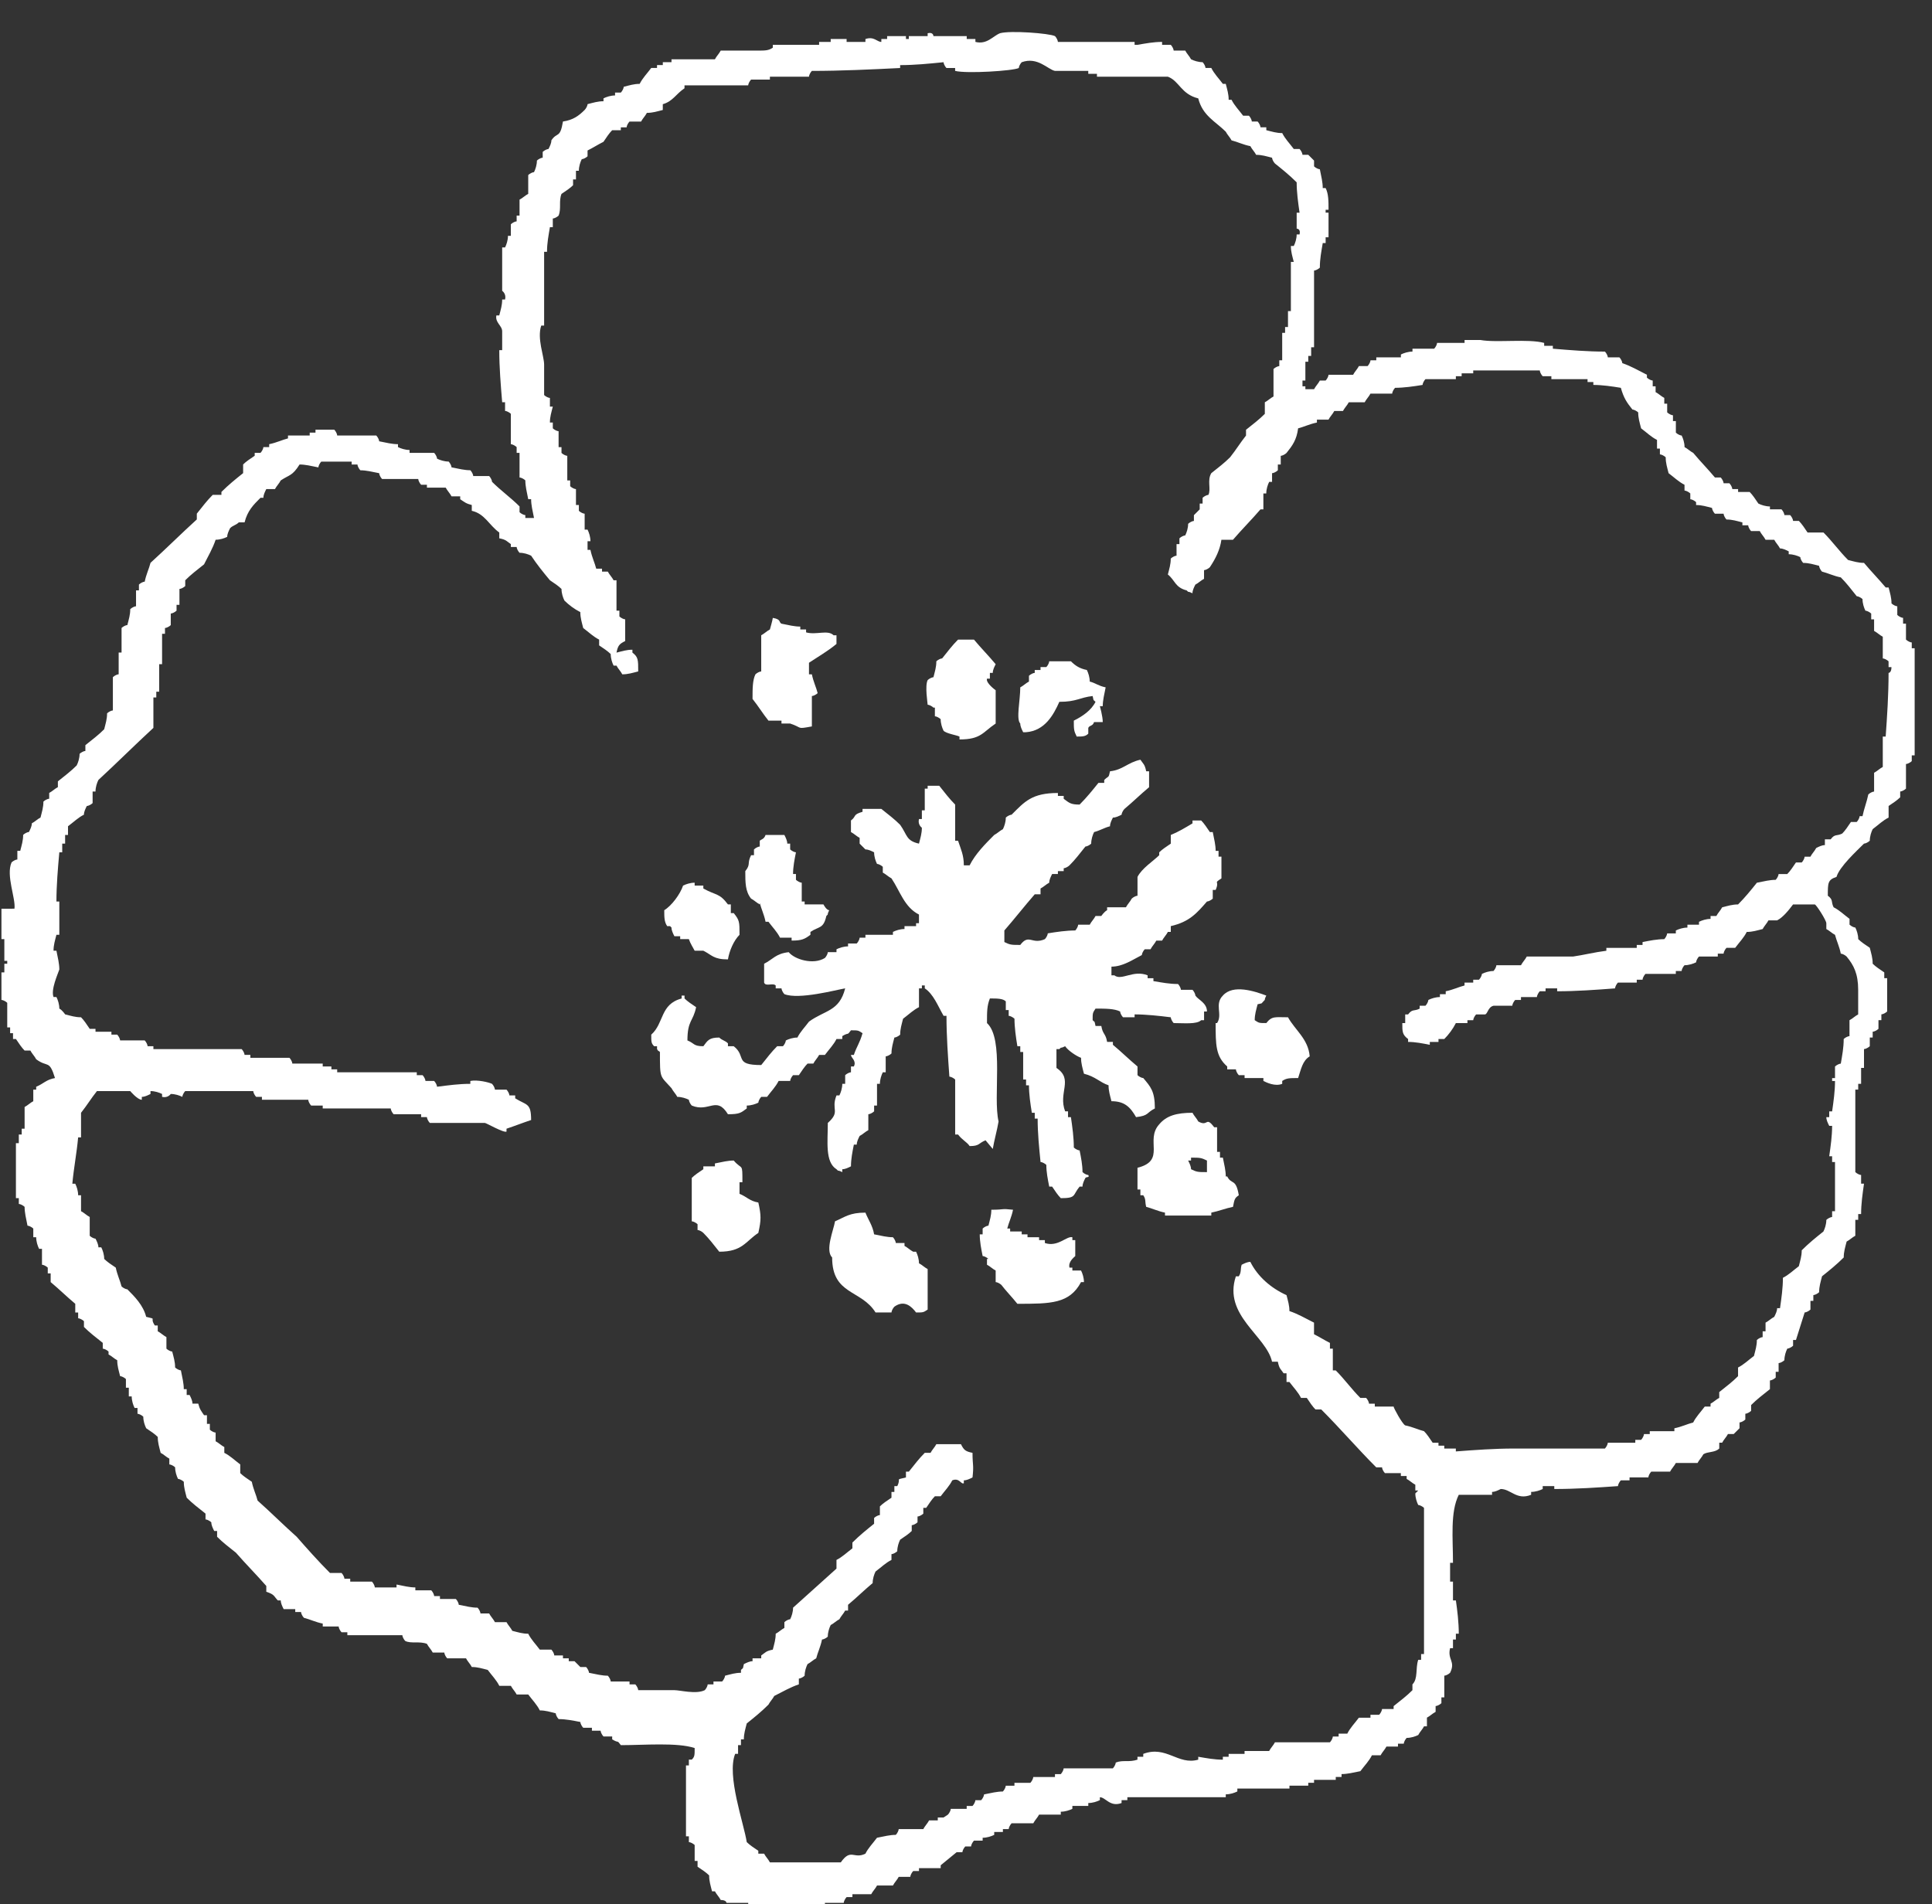
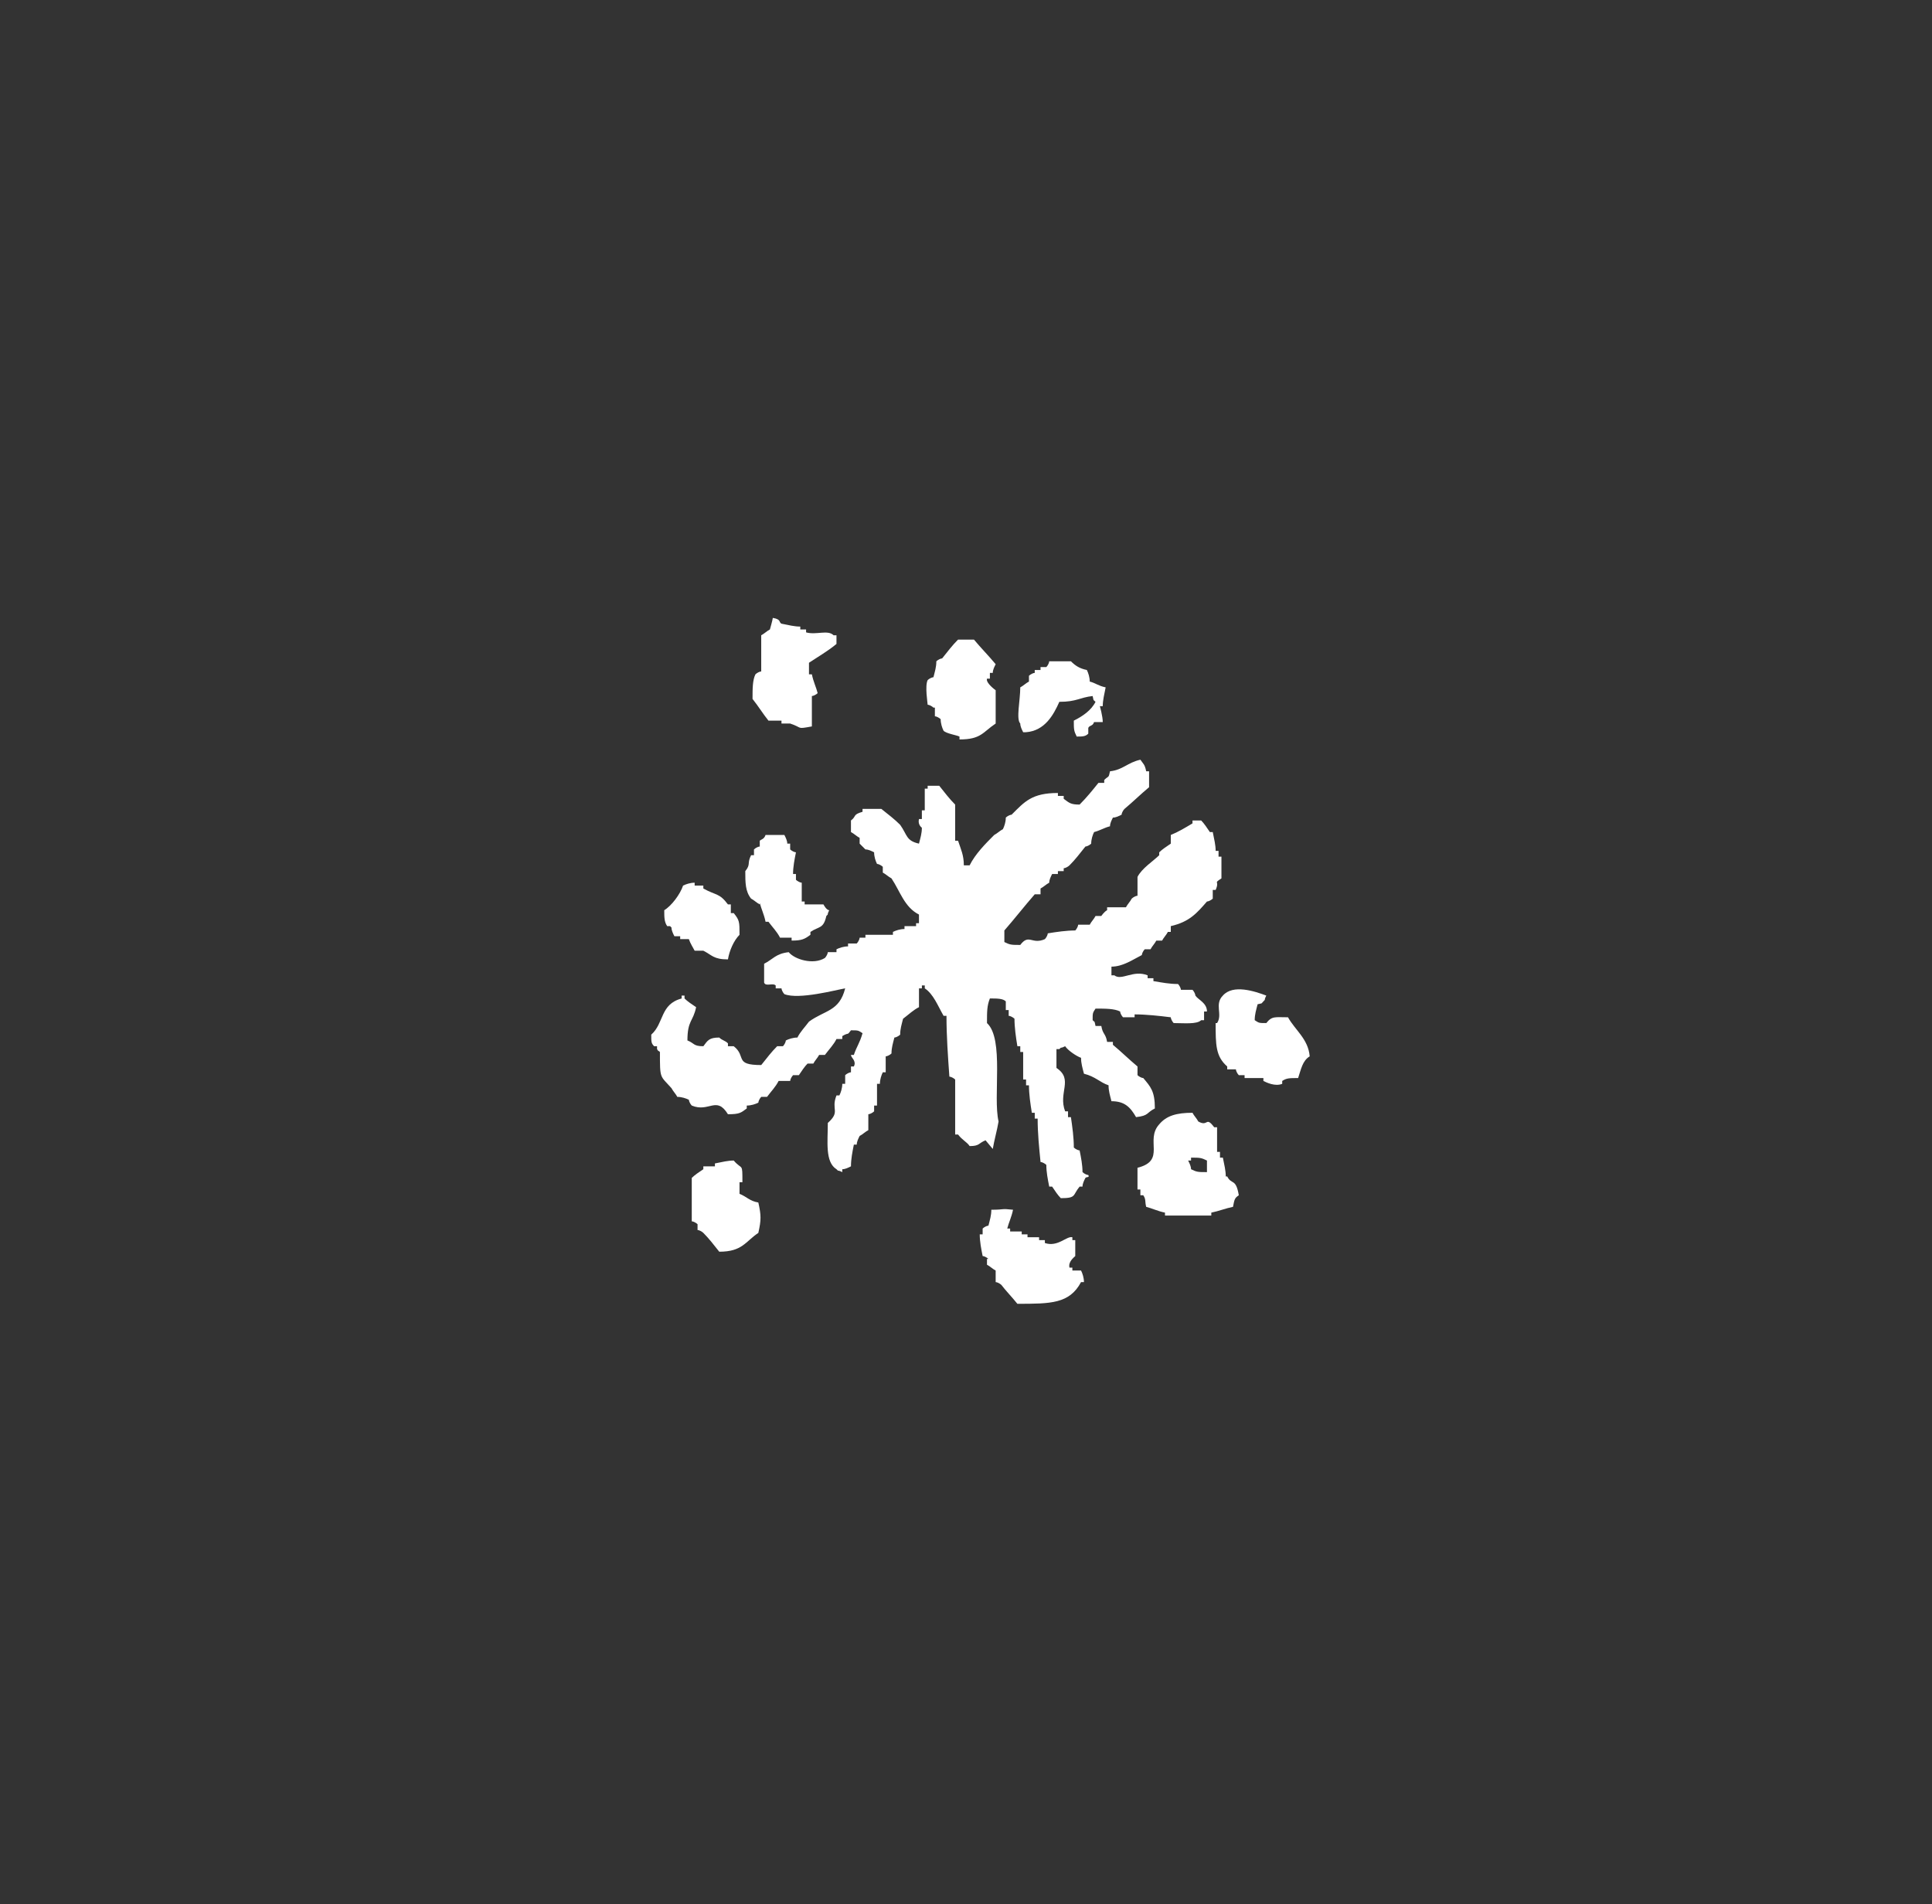
<svg xmlns="http://www.w3.org/2000/svg" version="1.1" viewBox="0 0 133.5 131.6">
  <rect x="0" y="0" width="133.5" height="131.6" fill="#333333" stroke="none" />
  <defs>
    <style>
      .cls-1 {
        fill: #fff;
        fill-rule: evenodd;
      }
    </style>
  </defs>
  <g>
    <g id="_レイヤー_1" data-name="レイヤー_1">
      <g>
-         <path class="cls-1" d="M66.1,128h.4c0-.1.1-.3.2-.4h.4c0-.1.1-.3.2-.4h.6v-.2c.3,0,.6-.1.8-.2v-.2h.6v-.2h.4c0-.1.1-.3.2-.4h1.5c.1-.2.3-.4.4-.6h1.5v-.2c.3,0,.6-.1.8-.2v-.2h1.1v-.2c.3,0,.6-.1.8-.2v-.2c.4,0,.7.7,1.5.4v-.2h.4v-.2h6.8v-.2c.3,0,.6-.1.8-.2v-.2h3.6v-.2h1.3v-.2h.4v-.2h1.5v-.2h.4v-.2c.4,0,.8-.1,1.3-.2.3-.4.6-.7.8-1.1h.6c.1-.2.3-.4.4-.6h.8v-.2h.4c0-.1.1-.3.2-.4.3,0,.6-.1.8-.2.1-.2.3-.4.4-.6h.2v-.6c.2-.1.4-.3.6-.4v-.4c.1,0,.3-.1.4-.2v-.4h.2v-1.5c.1,0,.3-.1.4-.2.4-.8-.2-.9,0-1.7h.2v-.6h.2v-.4h.2c0-.8-.1-1.6-.2-2.3h-.2v-1.3h-.2v-1.3h.2c0-1.7-.2-3.5.4-4.7h2.3v-.2c.2,0,.4-.1.6-.2.7,0,1.1.8,2.1.4v-.2c.3,0,.6-.1.8-.2v-.2h.8v.2c1.5,0,3-.1,4.4-.2,0-.1.1-.3.2-.4h.6v-.2h1.3c0-.1.1-.3.2-.4h1.3c.1-.2.3-.4.4-.6h1.5c.1-.2.3-.4.4-.6.3-.2.8-.1,1.1-.4v-.4h.2c.1-.2.3-.4.4-.6h.4l.4-.4v-.4c.1,0,.3-.1.4-.2v-.4c.1,0,.3-.1.4-.2v-.4c.4-.4.8-.7,1.3-1.1v-.6c.1,0,.3-.1.4-.2v-.4h.2v-.6c.1,0,.3-.1.4-.2,0-.3.1-.6.2-.8.1,0,.3-.1.4-.2v-.4h.2c.2-.6.4-1.3.6-1.9.1,0,.3-.1.4-.2v-.6h.2v-.4c.1,0,.3-.1.4-.2,0-.4.1-.7.2-1.1.5-.4,1-.8,1.5-1.3,0-.4.1-.7.2-1.1.2-.1.4-.3.6-.4v-1.1h.2v-.4h.2c0-.7.1-1.4.2-2.1h-.2v-.6c-.1,0-.3-.1-.4-.2v-5.7h.2v-.4h.2v-1.1h.2v-1.3c.1,0,.3-.1.4-.2v-.6h.2v-.4c.1,0,.3-.1.4-.2v-.6h.2v-.4c.1,0,.3-.1.4-.2v-2.3h-.2v-.4c-.3-.2-.6-.4-.8-.6,0-.4-.1-.7-.2-1.1-.3-.2-.6-.4-.8-.6,0-.3-.1-.6-.2-.8-.1,0-.3-.1-.4-.2v-.4c-.4-.3-.7-.6-1.1-.8-.2-.4,0-.5-.4-.8,0-.9,0-1.1.6-1.3.2-.7,1.4-1.8,1.9-2.3.1,0,.3-.1.4-.2,0-.3.1-.6.2-.8.4-.3.7-.6,1.1-.8v-.8c.3-.2.6-.4.8-.6v-.4c.1,0,.3-.1.4-.2v-1.7c.1,0,.3-.1.4-.2v-.4h.2v-7.4h-.2v-.4c-.1,0-.3-.1-.4-.2v-1.1h-.2v-.4c-.1,0-.3-.1-.4-.2v-.6c-.1,0-.3-.1-.4-.2,0-.4-.1-.7-.2-1.1h-.2c-.5-.6-1-1.1-1.5-1.7-.4,0-.7-.1-1.1-.2-.6-.6-1.1-1.3-1.7-1.9h-1.1c-.2-.3-.4-.6-.6-.8h-.4c0-.1-.1-.3-.2-.4h-.4c0-.1-.1-.3-.2-.4h-.8v-.2c-.3,0-.6-.1-.8-.2-.2-.3-.4-.6-.6-.8h-.8v-.2h-.4c0-.1-.1-.3-.2-.4h-.4c0-.1-.1-.3-.2-.4h-.4c-.5-.6-1-1.1-1.5-1.7-.2-.1-.4-.3-.6-.4,0-.3-.1-.6-.2-.8-.1,0-.3-.1-.4-.2v-.8h-.2v-.4c-.1,0-.3-.1-.4-.2v-.6h-.2v-.4c-.2-.1-.4-.3-.6-.4v-.4h-.2v-.4c-.1,0-.3-.1-.4-.2v-.2c-.6-.3-1.1-.6-1.7-.8,0-.1-.1-.3-.2-.4h-.8c0-.1-.1-.3-.2-.4-1.2,0-2.4-.1-3.6-.2v-.2h-.6v-.2c-1.1-.3-3.3,0-4.4-.2h-1.1v.2h-1.9c0,.1-.1.3-.2.4h-1.5v.2c-.3,0-.6.1-.8.2v.2h-1.7v.2h-.4c0,.1-.1.3-.2.4h-.6c-.1.2-.3.4-.4.6h-1.7c0,.1-.1.3-.2.4h-.4c-.1.2-.3.4-.4.6h-.6v-.2h-.2v-.4h.2v-1.3h.2v-.4h.2v-.6h.2v-5.3c.1,0,.3-.1.4-.2,0-.6.1-1.1.2-1.7h.2v-.4h.2v-1.7h-.2v-.2h.2c0-.6,0-1.1-.2-1.5h-.2c0-.4-.1-.8-.2-1.3-.1,0-.3-.1-.4-.2v-.4l-.4-.4h-.4c0-.1-.1-.3-.2-.4h-.4c-.3-.4-.6-.7-.8-1.1-.4,0-.7-.1-1.1-.2v-.2h-.4c0-.1-.1-.3-.2-.4h-.4c0-.1-.1-.3-.2-.4h-.4c-.3-.4-.6-.7-.8-1.1h-.2c0-.4-.1-.7-.2-1.1h-.2c-.3-.4-.6-.7-.8-1.1h-.4c0-.1-.1-.3-.2-.4-.3,0-.6-.1-.8-.2-.1-.2-.3-.4-.4-.6h-.8c0-.1-.1-.3-.2-.4h-.6v-.2c-.6,0-1.1.1-1.7.2h-.2v-.2h-5.3c0-.1-.1-.3-.2-.4-.4-.2-3.1-.4-3.8-.2-.5.2-.9.8-1.7.6v-.2h-.6v-.2h-2.3c0,0,0-.3-.4-.2v.2h-1.3v.2h-.2v-.2h-1.3v.2h-.4v.2c-.3,0-.5-.4-1.1-.2v.2h-1.3v-.2h-1.1v.2h-.8v.2h-3.2v.2c-.3.2-.5.2-1.1.2h-2.5c-.1.2-.3.4-.4.6h-3v.2h-.6v.2h-.4v.2h-.4c-.3.4-.6.7-.8,1.1-.4,0-.7.1-1.1.2,0,.1-.1.3-.2.4h-.4v.2c-.3,0-.6.1-.8.2v.2c-.4,0-.7.1-1.1.2,0,.1-.1.3-.2.4-.4.4-.8.7-1.5.8-.2,1.2-.4.7-.8,1.3,0,.2-.1.4-.2.6-.1,0-.3.1-.4.2v.4c-.1,0-.3.1-.4.2,0,.3-.1.6-.2.8-.1,0-.3.1-.4.2v1.3c-.2.1-.4.3-.6.4v1.1h-.2v.4c-.1,0-.3.1-.4.2v.8h-.2c0,.3-.1.6-.2.8h-.2v3s.3.2.2.6h-.2c0,.4-.1.7-.2,1.1h-.2c-.1.5.4.7.4,1.1v1.3h-.2c0,1.2.1,2.4.2,3.6h.2v.6c.1,0,.3.1.4.2v2.1c.1,0,.3.1.4.2v.4h.2v1.7c.1,0,.3.1.4.2,0,.4.1.8.2,1.3h.2c0,.4.1.8.2,1.3h-.6v-.2c-.1,0-.3-.1-.4-.2v-.4c-.6-.6-1.3-1.1-1.9-1.7,0-.1-.1-.3-.2-.4h-1.1c0-.1-.1-.3-.2-.4-.4,0-.8-.1-1.3-.2,0-.1-.1-.3-.2-.4-.3,0-.6-.1-.8-.2,0-.1-.1-.3-.2-.4h-1.7v-.2c-.3,0-.6-.1-.8-.2v-.2c-.4,0-.8-.1-1.3-.2,0-.1-.1-.3-.2-.4h-2.7c0-.1-.1-.3-.2-.4h-1.3v.2h-.4v.2h-1.5v.2c-.4.1-.8.3-1.3.4v.2h-.4c0,.1-.1.3-.2.4h-.4v.2c-.3.2-.6.4-.8.6v.6c-.5.4-1,.8-1.5,1.3v.2h-.6c-.4.4-.7.8-1.1,1.3v.4c-1.1,1-2.1,2-3.2,3-.1.4-.3.8-.4,1.3-.1,0-.3.1-.4.2v.4h-.2v1.1c-.1,0-.3.1-.4.2,0,.4-.1.7-.2,1.1-.1,0-.3.1-.4.2v1.7h-.2v1.5c-.1,0-.3.1-.4.2v2.3c-.1,0-.3.1-.4.2,0,.4-.1.7-.2,1.1-.4.4-.8.7-1.3,1.1v.4c-.1,0-.3.1-.4.2,0,.3-.1.6-.2.8-.4.4-.8.7-1.3,1.1v.4c-.2.1-.4.3-.6.4v.4c-.1,0-.3.1-.4.2,0,.4-.1.7-.2,1.1-.2.1-.4.3-.6.4,0,.2-.1.4-.2.6-.1,0-.3.1-.4.2,0,.4-.1.7-.2,1.1h-.2v.6c-.1,0-.3.1-.4.2-.4.9.3,2.5.2,3.2H.1v2.1h.2v1.5h.2v.2h-.2v.6H.1v1.9c.1,0,.3.1.4.2v1.7h.2v.4h.2v.4h.2c.2.3.4.6.6.8h.4c.1.2.3.4.4.6.8.6.9,0,1.3,1.3-.6.1-.8.4-1.3.6v.2h-.2v.8c-.2.1-.4.3-.6.4v1.5h-.2v.4h-.2v.6h-.2v3.8h.2v.4c.1,0,.3.1.4.2,0,.4.1.8.2,1.3.1,0,.3.1.4.2v.6h.2c0,.3.1.6.2.8h.2v1.1c.1,0,.3.1.4.2v.4h.2v.6c.6.5,1.1,1,1.7,1.5v.6h.2v.4c.1,0,.3.1.4.2v.4c.4.4.8.7,1.3,1.1v.4c.1,0,.3.1.4.2v.2c.2.1.4.3.6.4,0,.4.1.7.2,1.1.1,0,.3.1.4.2v.6h.2v.6h.2c0,.3.1.6.2.8h.2v.4c.1,0,.3.1.4.2,0,.3.1.6.2.8.3.2.6.4.8.6,0,.4.1.7.2,1.1.2.1.4.3.6.4v.4c.1,0,.3.1.4.2,0,.3.1.6.2.8.1,0,.3.1.4.2,0,.4.1.7.2,1.1.4.4.8.7,1.3,1.1v.4c.1,0,.3.1.4.2,0,.2.1.4.2.6h.2v.4c.4.4.8.7,1.3,1.1.7.8,1.4,1.5,2.1,2.3v.4c.6.2.5.3.8.6h.2c0,.2.1.4.2.6h.8v.2h.4c0,.1.1.3.2.4.4.1.8.3,1.3.4v.2h1.1c0,.1.1.3.2.4h.4v.2h3.8c0,.1.1.3.2.4.4.2,1,0,1.5.2.1.2.3.4.4.6h.8c0,.1.1.3.2.4h1.3c.1.2.3.4.4.6.4,0,.7.1,1.1.2.3.4.6.7.8,1.1h.8c.1.2.3.4.4.6h.8c.3.4.6.7.8,1.1.4,0,.7.1,1.1.2,0,.1.1.3.2.4.5,0,1,.1,1.5.2,0,.1.1.3.2.4h.6v.2h.6c0,.1.1.3.2.4h.6v.2c.5.3.3,0,.6.4,1.6,0,3.9-.2,5.1.2,0,.5,0,.6-.2.8h-.2v.4h-.2v4.9h.2v.4c.1,0,.3.1.4.2v1.1h.2v.4c.3.2.6.4.8.6,0,.4.1.7.2,1.1h.2c.1.2.3.4.4.6.4,0,.4.2.4.2h1.5v.2h.4v.2h1.1c.5.1,1.2.7,2.1.4v-.2c.4,0,.8-.1,1.3-.2v-.2h.4v-.2h1.3c0-.1.1-.3.2-.4h.4v-.2h1.3c.1-.2.3-.4.4-.6h1.1c.1-.2.3-.4.4-.6h.8c0-.1.1-.3.2-.4h.4v-.2h1.5v-.2ZM65.2,125.6h-.4v.2h-.6c-.1.2-.3.4-.4.6h-1.7c0,.1-.1.3-.2.4-.4,0-.8.1-1.3.2-.3.4-.6.7-.8,1.1-.8.4-1-.4-1.7.6h-4.9c-.1-.2-.3-.4-.4-.6h-.4v-.2c-.3-.2-.6-.4-.8-.6-.2-1.3-1.4-4.6-.8-6.1h.2v-.6h.2v-.4h.2c0-.4.1-.7.2-1.1.5-.4,1-.8,1.5-1.3.1-.2.3-.4.4-.6.6-.3,1.1-.6,1.7-.8v-.4c.1,0,.3-.1.4-.2,0-.3.1-.6.2-.8.2-.1.4-.3.6-.4.1-.4.3-.8.4-1.3.1,0,.3-.1.4-.2,0-.3.1-.6.2-.8.2-.1.4-.3.6-.4.1-.2.3-.4.4-.6h.2v-.4c.6-.5,1.1-1,1.7-1.5,0-.3.1-.6.2-.8.4-.3.7-.6,1.1-.8v-.4c.1,0,.3-.1.4-.2,0-.3.1-.6.2-.8.3-.2.6-.4.8-.6v-.4c.1,0,.3-.1.4-.2v-.4c.1,0,.3-.1.4-.2v-.4h.2c.2-.3.4-.6.6-.8h.4c.3-.4.6-.7.8-1.1.5-.2.6.3.8.2v-.2c.2,0,.4-.1.6-.2.1-.9,0-.8,0-1.7-.5-.1-.6-.2-.8-.6h-1.7c-.1.2-.3.4-.4.6h-.4c-.4.4-.7.8-1.1,1.3h-.2v.4c-.8.2-.3,0-.6.6h-.2v.4h-.2v.4c-.3.2-.6.4-.8.6v.6c-.1,0-.3.1-.4.2v.4c-.5.4-1,.8-1.5,1.3v.4c-.4.3-.7.6-1.1.8v.6c-1,.9-2,1.8-3,2.7,0,.3-.1.6-.2.8-.1,0-.3.1-.4.2v.4c-.2.1-.4.3-.6.4,0,.4-.1.7-.2,1.1-.5.1-.5.2-.8.4v.2h-.6v.2c-.2,0-.4.1-.6.2-.1.4,0,.2-.2.4v.2c-.4,0-.7.1-1.1.2,0,.1-.1.3-.2.4h-.6v.2h-.4c0,.1-.1.3-.2.4-.6.3-1.7,0-2.1,0h-2.5c0-.1-.1-.3-.2-.4h-.4v-.2h-1.3c0-.1-.1-.3-.2-.4-.4,0-.8-.1-1.3-.2,0-.1-.1-.3-.2-.4h-.4l-.4-.4h-.4v-.2h-.4v-.2h-.6c0-.1-.1-.3-.2-.4h-.8c-.3-.4-.6-.7-.8-1.1-.4,0-.7-.1-1.1-.2-.1-.2-.3-.4-.4-.6h-.8c-.1-.2-.3-.4-.4-.6h-.6c0-.1-.1-.3-.2-.4-.4,0-.8-.1-1.3-.2,0-.1-.1-.3-.2-.4h-1.1v-.2h-.4c0-.1-.1-.3-.2-.4h-1.1v-.2c-.4,0-.8-.1-1.3-.2v.2h-1.5c0-.1-.1-.3-.2-.4h-1.5v-.2h-.4c0-.1-.1-.3-.2-.4h-.8c-.8-.8-1.6-1.7-2.3-2.5-.9-.8-1.8-1.7-2.7-2.5-.1-.4-.3-.8-.4-1.3-.3-.2-.6-.4-.8-.6v-.6c-.4-.3-.7-.6-1.1-.8v-.4c-.2-.1-.4-.3-.6-.4v-.6c-.1,0-.3-.1-.4-.2v-.4h-.2v-.6h-.2c-.2-.3-.3-.4-.4-.8h-.4c0-.2-.1-.4-.2-.6h-.2v-.4h-.2c0-.4-.1-.8-.2-1.3-.1,0-.3-.1-.4-.2,0-.4-.1-.7-.2-1.1-.1,0-.3-.1-.4-.2v-.8c-.2-.1-.4-.3-.6-.4v-.4h-.2c-.4-.6.2-.4-.6-.6-.2-.8-.8-1.4-1.3-1.9-.1,0-.3-.1-.4-.2-.1-.4-.3-.8-.4-1.3-.3-.2-.6-.4-.8-.6,0-.3-.1-.6-.2-.8h-.2c0-.2-.1-.4-.2-.6-.1,0-.3-.1-.4-.2v-1.3c-.2-.1-.4-.3-.6-.4v-1.1h-.2c0-.3-.1-.6-.2-.8h-.2c.1-1.1.3-2.1.4-3.2h.2v-1.7c.4-.5.7-1,1.1-1.5h2.3s.5.6.8.6v-.2c.2,0,.4-.1.6-.2v-.2c.3,0,.6.1.8.2v.2c.4.1.6-.2.6-.2.3,0,.6.1.8.2,0-.1.1-.3.2-.4h4.7c0,.1.1.3.2.4h.4v.2h3.2c0,.1.1.3.2.4h.8v.2h4.7c0,.1.1.3.2.4h1.9v.2h.4c0,.1.1.3.2.4h3.8c.1,0,1.3.7,1.5.6v-.2c.6-.2,1.1-.4,1.7-.6,0-1.2-.3-1-1.1-1.5v-.2h-.4c0-.1-.1-.3-.2-.4h-.8c0-.1-.1-.3-.2-.4-.2-.1-1-.3-1.5-.2v.2c-.8,0-1.5.1-2.3.2,0-.1-.1-.3-.2-.4h-.6c0-.1-.1-.3-.2-.4h-.4v-.2h-5.5v-.2h-.4v-.2h-.6v-.2h-2.1c0-.1-.1-.3-.2-.4h-2.7v-.2h-.4c0-.1-.1-.3-.2-.4h-6.1v-.2h-.4c0-.1-.1-.3-.2-.4h-1.7c0-.1-.1-.3-.2-.4h-.4v-.2h-1.1v-.2h-.4c-.2-.3-.4-.6-.6-.8-.4,0-.7-.1-1.1-.2,0,0-.2-.3-.4-.4,0-.3-.1-.6-.2-.8h-.2c-.2-.5.3-1.6.4-1.9,0-.4-.1-.8-.2-1.3h-.2c0-.4.1-.7.2-1.1h.2v-2.3h-.2c0-1.1.1-2.3.2-3.4h.2v-.6h.2v-.6h.2v-.6c.4-.3.7-.6,1.1-.8,0-.2.1-.4.2-.6.1,0,.3-.1.4-.2v-.8h.2c0-.3.1-.6.2-.8,1.3-1.2,2.5-2.4,3.8-3.6v-2.1h.2v-.4h.2v-1.9h.2v-2.1h.2v-.4c.1,0,.3-.1.4-.2v-.8c.1,0,.3-.1.4-.2v-.4h.2v-1.1c.1,0,.3-.1.4-.2v-.4c.4-.4.8-.7,1.3-1.1.3-.6.6-1.1.8-1.7.3,0,.6-.1.8-.2,0-.2.1-.4.2-.6.2-.2.4-.2.6-.4h.4c.2-.8.6-1.2,1.1-1.7h.2c0-.2.1-.4.2-.6h.6c.1-.2.3-.4.4-.6.6-.4.8-.3,1.3-1.1.4,0,.8.1,1.3.2,0-.1.1-.3.2-.4h2.1v.2h.4c0,.1.1.3.2.4.4,0,.8.1,1.3.2,0,.1.1.3.2.4h2.5c0,.1.1.3.2.4h.4v.2h1.3c.1.2.3.4.4.6h.6v.2c.3.2.4.3.8.4v.4c.9.2,1.2,1,1.9,1.5v.4c.5.1.5.2.8.4v.2h.4c0,.1.1.3.2.4.3,0,.6.1.8.2.4.6.8,1.1,1.3,1.7.3.2.6.4.8.6,0,.3.1.6.2.8.3.3.7.6,1.1.8,0,.4.1.7.2,1.1.4.3.7.6,1.1.8v.4c.3.2.6.4.8.6,0,.3.1.6.2.8h.2c.1.2.3.4.4.6.4,0,.7-.1,1.1-.2,0-.8,0-1-.4-1.3v-.2c-.4,0-.7.1-1.1.2.1-.5.2-.6.6-.8v-1.5c-.1,0-.3-.1-.4-.2v-.4h-.2v-2.1h-.2c-.1-.2-.3-.4-.4-.6h-.4v-.2h-.4c-.1-.4-.3-.8-.4-1.3h-.2v-.6h.2c0-.3-.1-.6-.2-.8h-.2v-1.1c-.1,0-.3-.1-.4-.2v-.4h-.2v-1.1c-.1,0-.3-.1-.4-.2v-.4h-.2v-1.7c-.1,0-.3-.1-.4-.2v-.4h-.2v-1.1c-.1,0-.3-.1-.4-.2v-.4h-.2c0-.4.1-.7.2-1.1h-.2v-.6c-.1,0-.3-.1-.4-.2v-2.1c0-.6-.5-1.8-.2-2.7h.2v-5.1h.2c0-.6.1-1.1.2-1.7h.2v-.6c.1,0,.3-.1.4-.2.2-.5,0-1,.2-1.5.3-.2.6-.4.8-.6v-.4h.2v-.6h.2c0-.3.1-.6.2-.8.1,0,.3-.1.4-.2v-.4c.4-.2.7-.4,1.1-.6.2-.3.4-.6.6-.8h.6v-.2h.4c0-.1.1-.3.2-.4h.8c.1-.2.3-.4.4-.6.4,0,.7-.1,1.1-.2v-.4c.7-.2.9-.7,1.5-1.1v-.2h4.4c0-.1.1-.3.2-.4h1.3v-.2h2.7c0-.1.1-.3.2-.4,2,0,4.1-.1,6.1-.2v-.2c1,0,2-.1,3-.2,0,.1.1.3.2.4h.6v.2c.8.2,4,0,4.4-.2,0-.1.1-.3.2-.4,1.1-.4,1.8.5,2.3.6h2.3v.2h.6v.2h4.9c.8.3.9,1.2,2.1,1.5.3,1.2,1.2,1.6,1.9,2.3.1.2.3.4.4.6.4.1.8.3,1.3.4.1.2.3.4.4.6.4,0,.7.1,1.1.2,0,.1.1.3.2.4.5.4,1,.8,1.5,1.3,0,.7.1,1.4.2,2.1h-.2v1.1s.3,0,.2.4h-.2c0,.3-.1.6-.2.8h-.2c0,.4.1.7.2,1.1h-.2v3.4h-.2v1.1h-.2v.4h-.2v1.9h-.2v.4c-.1,0-.3.1-.4.2v1.9c-.2.1-.4.3-.6.4v.8c-.4.4-.8.7-1.3,1.1v.4c-.4.5-.7,1-1.1,1.5-.4.4-.8.7-1.3,1.1-.3.5,0,1.1-.2,1.5-.1,0-.3.1-.4.2v.4h-.2v.4l-.4.4v.4c-.1,0-.3.1-.4.2,0,.3-.1.6-.2.8-.1,0-.3.1-.4.2v.4h-.2v.8c-.1,0-.3.1-.4.2,0,.4-.1.7-.2,1.1.5.4.5.9,1.3,1.1.2.2,0,0,.4.2,0-.2.1-.4.2-.6.2-.1.4-.3.6-.4v-.6c.1,0,.3-.1.4-.2.4-.6.7-1.2.8-1.9h.8c.6-.7,1.3-1.4,1.9-2.1h.2v-1.1h.2c0-.3.1-.6.2-.8h.2v-.6c.1,0,.3-.1.4-.2v-.4h.2v-.6c.1,0,.3-.1.4-.2.4-.5.7-.9.8-1.7.4-.1.8-.3,1.3-.4v-.2h.8c.1-.2.3-.4.4-.6h.6c.1-.2.3-.4.4-.6h1.1c.1-.2.3-.4.4-.6h1.5c0-.1.1-.3.2-.4.6,0,1.3-.1,1.9-.2,0-.1.1-.3.2-.4h2.1v-.2h.4v-.2h.8v-.2h4.6c0,.1.1.3.2.4h.6v.2h2.5v.2h.4v.2c.6,0,1.3.1,1.9.2.2.7.4,1,.8,1.5.1,0,.3.1.4.2,0,.4.1.7.2,1.1.4.3.7.6,1.1.8v.6h.2v.4c.1,0,.3.1.4.2,0,.4.1.7.2,1.1.4.3.7.6,1.1.8v.4c.1,0,.3.1.4.2v.4c.1,0,.3.1.4.2v.2c.4,0,.7.1,1.1.2,0,.1.1.3.2.4h.6c0,.1.1.3.2.4.4,0,.7.1,1.1.2v.2h.4c0,.1.1.3.2.4h.6c.1.2.3.4.4.6h.6c.1.2.3.4.4.6.2,0,.4.1.6.2v.2c.3,0,.6.1.8.2,0,.1.1.3.2.4.4,0,.7.1,1.1.2,0,.1.1.3.2.4.4.1.8.3,1.3.4.4.4.7.8,1.1,1.3.1,0,.3.1.4.2,0,.3.1.6.2.8.1,0,.3.1.4.2v.4h.2v.8c.2.1.4.3.6.4v1.5c.1,0,.3.1.4.2v.4h.2c0,.4-.2.4-.2.4,0,1.5-.1,3-.2,4.4h-.2v2.1c-.2.1-.4.3-.6.4v1.3c-.1,0-.3.1-.4.2-.1.5-.3,1-.4,1.5h-.2c0,.1-.1.3-.2.4h-.4c-.2.3-.4.6-.6.8-.4.2-.5,0-.8.4h-.4v.4c-.2,0-.4.1-.6.2-.1.2-.3.4-.4.6h-.4c0,.1-.1.3-.2.4h-.4c-.2.3-.4.6-.6.8h-.6c0,.1-.1.3-.2.4-.4,0-.8.1-1.3.2-.4.5-.8,1-1.3,1.5-.4,0-.7.1-1.1.2-.1.2-.3.4-.4.6h-.4v.2c-.3,0-.6.1-.8.2v.2h-.8v.2c-.3,0-.6.1-.8.2v.2h-.6c0,.1-.1.3-.2.4-.5,0-1,.1-1.5.2v.2h-.4v.2h-2.1v.2c-.8.1-1.6.3-2.3.4h-3.2c-.1.2-.3.4-.4.6h-1.7c0,.1-.1.3-.2.4-.3,0-.6.1-.8.2,0,.1-.1.3-.2.4h-.4v.2h-.6v.2c-.4.1-.8.3-1.3.4v.2h-.4v.2c-.3,0-.6.1-.8.2,0,.1-.1.3-.2.4h-.4v.2c-.4.2-.5,0-.8.4h-.2v.6h-.2c0,.6,0,.8.4,1.1v.2c.5,0,1,.1,1.5.2v-.2h.6v-.2h.4c.3-.3.6-.7.8-1.1h.8v-.2h.4c0-.1.1-.3.2-.4h.6c.2,0,.2-.5.6-.6h1.3c0-.1.1-.3.2-.4h.4v-.2h1.1c0-.1.1-.3.2-.4h.4v-.2h.8v.2c1.3,0,2.7-.1,4-.2,0-.1.1-.3.2-.4h1.3v-.2h.4c0-.1.1-.3.2-.4h2.1v-.2h.4c0-.1.1-.3.2-.4.3,0,.6-.1.8-.2,0-.1.1-.3.2-.4h1.3v-.2h.4c0-.1.1-.3.2-.4h.6c.3-.4.6-.7.8-1.1.4,0,.7-.1,1.1-.2.1-.2.3-.4.4-.6h.6c.4-.2.8-.7,1.1-1.1h1.5c.1,0,.8,1.1.8,1.3v.4c.2.1.4.3.6.4.1.4.3.8.4,1.3.1,0,.3.1.4.2.5.6.8,1.2.8,2.3v1.7c-.2.1-.4.3-.6.4v1.1c-.1,0-.3.1-.4.2,0,.6-.1,1.1-.2,1.7-.1,0-.3.1-.4.2v.8h-.2v.2h.2c0,.7-.1,1.4-.2,2.1h-.2v.4h-.2c0,.2.1.4.2.6h.2c0,.7-.1,1.4-.2,2.1h.2v.4h.2v3.4h-.2v.4c-.1,0-.3.1-.4.2,0,.3-.1.6-.2.8-.5.4-1,.8-1.5,1.3,0,.4-.1.7-.2,1.1-.4.3-.7.6-1.1.8,0,.7-.1,1.4-.2,2.1h-.2c0,.2-.1.4-.2.6-.2.1-.4.3-.6.4v.6h-.2v.4c-.1,0-.3.1-.4.2,0,.4-.1.7-.2,1.1-.4.3-.7.6-1.1.8v.6c-.4.4-.8.7-1.3,1.1v.4c-.2.1-.4.3-.6.4v.2h-.4c-.3.4-.6.7-.8,1.1-.4.1-.8.3-1.3.4v.2h-1.7v.2h-.4c0,.1-.1.3-.2.4h-.4v.2h-1.9c0,.1-.1.3-.2.4h-6.3c-1.3,0-2.7.1-4,.2v-.2h-.8v-.2h-.4v-.2h-.4c-.2-.3-.4-.6-.6-.8-.4-.1-.8-.3-1.3-.4-.2-.1-.8-1.2-.8-1.3h-1.3v-.2h-.4c0-.1-.1-.3-.2-.4h-.4c-.6-.6-1.1-1.3-1.7-1.9h-.2v-1.5h-.2v-.4c-.4-.2-.7-.4-1.1-.6v-.8c-.6-.3-1.1-.6-1.7-.8,0-.4-.1-.7-.2-1.1-1.1-.5-2-1.3-2.5-2.3-.2,0-.4.1-.6.2-.1.3,0,.5-.2.8h-.2c-.9,2.7,2.1,4.1,2.5,5.9h.4c.1.5.2.5.4.8h.2v.6h.2c.3.4.6.7.8,1.1h.4c.2.3.4.6.6.8h.4c1.3,1.3,2.5,2.7,3.8,4h.4c0,.1.1.3.2.4h1.1v.2h.4v.2c.2.1.4.3.6.4v.4h.2l-.2.2c0,.3.1.6.2.8.1,0,.3.1.4.2v10.1h-.2v.4h-.2c-.2.6,0,1.3-.4,1.7v.4c-.4.4-.8.7-1.3,1.1v.2h-.8c0,.1-.1.3-.2.4h-.6v.2h-.8c-.3.4-.6.7-.8,1.1h-.6v.2h-.4c0,.1-.1.3-.2.4h-3.8c-.1.2-.3.4-.4.6h-1.7v.2h-1.1v.2h-.4v.2c-.6,0-1.1-.1-1.7-.2v.2c-1.4.4-2.2-1-3.8-.4v.2h-.4v.2c-.6.2-1,0-1.5.2,0,.1-.1.3-.2.4h-3.4c0,.1-.1.3-.2.4h-.4v.2h-1.5c0,.1-.1.3-.2.4h-1.1v.2h-.6c0,.1-.1.3-.2.4-.4,0-.8.1-1.3.2,0,.1-.1.3-.2.4h-.4c0,.1-.1.3-.2.4h-.4v.2h-1.1c0,.1-.1.3-.2.4Z" />
        <path class="cls-1" d="M54,49.8v.2h.6c.9.3.4.4,1.5.2v-2.1c.1,0,.3-.1.4-.2-.1-.4-.3-.8-.4-1.3h-.2v-.8c.6-.4,1.3-.8,1.9-1.3v-.6h-.2c-.4-.4-1.2,0-1.9-.2v-.2h-.4v-.2c-.4,0-.8-.1-1.3-.2-.2-.1,0-.3-.6-.4,0,.1-.2.8-.2.8-.2.1-.4.3-.6.4v2.5c-.1,0-.3.1-.4.2-.2.4-.2,1-.2,1.7.4.5.7,1,1.1,1.5h1.1Z" />
        <path class="cls-1" d="M64.6,48.9v.6c.1,0,.3.1.4.2,0,.3.1.6.2.8.2.2.9.3,1.1.4v.2c1.5,0,1.6-.5,2.5-1.1v-2.3s-.7-.5-.6-.8h.2v-.4h.2c0-.2.1-.4.2-.6-.5-.6-1-1.1-1.5-1.7h-1.1c-.4.4-.7.8-1.1,1.3-.1,0-.3.1-.4.2,0,.4-.1.7-.2,1.1-.1,0-.3.1-.4.2-.2.4,0,1.6,0,1.7.1,0,.3.1.4.2Z" />
        <path class="cls-1" d="M70.9,50.6c1.3-.1,1.9-1.2,2.3-2.1,1.2,0,1.4-.3,2.3-.4.1.4,0,.2.2.4-.3.6-.9,1-1.5,1.3,0,.6,0,.7.2,1.1.4,0,.6,0,.8-.2v-.4c.1-.2.3-.1.4-.4h.6c0-.4-.2-1.1-.2-1.1h.2c0-.4.1-.8.2-1.3-.5-.1-.7-.3-1.1-.4,0-.3-.1-.6-.2-.8-.5-.1-.8-.3-1.1-.6h-1.5c0,.1-.1.3-.2.4h-.4v.2h-.4v.2c-.1,0-.3.1-.4.2v.4c-.2.1-.4.3-.6.4,0,.9-.3,2.2,0,2.5,0,.2.1.4.2.6Z" />
        <path class="cls-1" d="M68.6,79.4c.1-.6.3-1.3.4-1.9-.4-1.7.4-5.7-.8-6.8,0-.8,0-1.2.2-1.7.5,0,.9,0,1.1.2v.6h.2v.4c.1,0,.3.1.4.2,0,.6.1,1.3.2,1.9h.2v.4h.2v1.9h.2v.4h.2c0,.6.1,1.3.2,1.9h.2v.4h.2c0,1,.1,2,.2,3,.1,0,.3.1.4.2,0,.5.1,1,.2,1.5h.2c.2.3.4.6.6.8,1.1,0,.8-.2,1.3-.8h.2c0-.2.1-.4.2-.6.1-.1.3,0,.2-.2-.1,0-.3-.1-.4-.2,0-.5-.1-1-.2-1.5-.1,0-.3-.1-.4-.2,0-.7-.1-1.4-.2-2.1h-.2v-.4h-.2c-.5-1.3.6-2.2-.6-3v-1.3h.2c.2-.2,0,0,.4-.2.2.3.8.7,1.1.8,0,.4.1.7.2,1.1.8.2,1.1.6,1.7.8,0,.4.1.7.2,1.1.9,0,1.3.4,1.7,1.1.9-.1.7-.3,1.3-.6,0-1.2-.3-1.5-.8-2.1-.1,0-.3-.1-.4-.2v-.6c-.6-.5-1.1-1-1.7-1.5v-.2h-.4c-.1-.6-.3-.5-.4-1.1h-.4c-.1-.4,0-.2-.2-.4,0-.5,0-.5.2-.8.7,0,1.3,0,1.7.2,0,.1.1.3.2.4h.8v-.2c.8,0,1.7.1,2.5.2,0,.1.1.3.2.4.7,0,1.6.1,1.9-.2h.2v-.6h.2c0-.6-.6-.8-.8-1.1,0-.1-.1-.3-.2-.4h-.8c0-.1-.1-.3-.2-.4-.6,0-1.1-.1-1.7-.2v-.2h-.4v-.2c-1-.4-1.8.4-2.3,0h-.2v-.6c.8,0,1.5-.5,2.1-.8,0-.1.1-.3.2-.4h.4c.1-.2.3-.4.4-.6h.4c.1-.2.3-.4.4-.6h.2v-.4c1.3-.3,1.8-.9,2.5-1.7.1,0,.3-.1.4-.2v-.6h.2c.3-.7-.2-.4.4-.8v-1.5h-.2v-.4h-.2c0-.4-.1-.8-.2-1.3h-.2c-.2-.3-.4-.6-.6-.8h-.6v.2c-.5.3-1,.6-1.5.8v.6c-.3.2-.6.4-.8.6v.2c-.4.4-1.2.9-1.5,1.5v1.3c-.1,0-.3.1-.4.2-.1.2-.3.4-.4.6h-1.3v.2c-.2.1-.4.4-.4.4h-.4c-.1.2-.3.4-.4.6h-.8c0,.1-.1.3-.2.4-.6,0-1.3.1-1.9.2,0,.1-.1.3-.2.4-.9.4-1.1-.4-1.7.4-.6,0-.7,0-1.1-.2v-.8c.7-.8,1.4-1.7,2.1-2.5h.4v-.4c.2-.1.4-.3.6-.4,0-.2.1-.4.2-.6h.4v-.2h.4v-.2c.1,0,.3-.1.4-.2.4-.4.7-.8,1.1-1.3.1,0,.3-.1.4-.2,0-.3.1-.6.2-.8.4-.1.7-.3,1.1-.4,0-.2.1-.4.2-.6.2,0,.4-.1.6-.2,0-.1.1-.3.2-.4.6-.5,1.1-1,1.7-1.5v-1.1h-.2c-.1-.5-.2-.5-.4-.8-.9.2-1.2.7-2.1.8-.1.5-.1.3-.4.6v.2h-.4c-.4.5-.8,1-1.3,1.5-.6,0-.7-.1-1.1-.4v-.2h-.4v-.2c-1.8,0-2.3.6-3.2,1.5-.1,0-.3.1-.4.2,0,.3-.1.6-.2.8-.2.1-.4.3-.6.4-.6.6-1.3,1.3-1.7,2.1h-.4c0-.7-.2-1.1-.4-1.7h-.2v-2.5c-.4-.4-.7-.8-1.1-1.3h-.8v.2h-.2v1.5h-.2v.6h-.2c-.1.4.2.6.2.6,0,.4-.1.7-.2,1.1-.9-.2-.8-.6-1.3-1.3-.4-.4-.8-.7-1.3-1.1h-1.3v.2c-.7.2-.4.3-.8.6v.8c.2.1.4.3.6.4v.4l.4.4c.2,0,.4.1.6.2,0,.3.1.6.2.8.1,0,.3.1.4.2v.4c.2.1.4.3.6.4.6.9.9,2,1.9,2.5v.6h-.2v.2h-.8v.2c-.3,0-.6.1-.8.2v.2h-1.9v.2h-.4c0,.1-.1.3-.2.4h-.6v.2c-.3,0-.6.1-.8.2v.2h-.6c0,.1-.1.3-.2.4-.8.5-2.1.1-2.5-.4-.9.1-1.1.5-1.7.8v1.3c.1.3.6,0,.8.2v.2h.4c0,.1.1.3.2.4,1,.4,3.6-.3,4.2-.4-.4,1.6-1.4,1.5-2.5,2.3-.3.4-.6.7-.8,1.1-.3,0-.6.1-.8.2,0,.1-.1.3-.2.4h-.4c-.4.4-.7.8-1.1,1.3-1.9,0-1-.6-1.9-1.3h-.4v-.2c-.2-.2-.4-.2-.6-.4-.7,0-.8.2-1.1.6-.7,0-.6-.2-1.1-.4,0-1.4.4-1.3.6-2.3-.3-.2-.6-.4-.8-.6v-.2h-.2v.2c-1.5.4-1.2,1.7-2.1,2.5,0,.5,0,.6.2.8h.2v.2c.2.3,0,0,.2.2,0,1.9,0,1.6.8,2.5.1.2.3.4.4.6.3,0,.6.1.8.2,0,.1.1.3.2.4,1.2.5,1.7-.7,2.5.6.8,0,.9-.1,1.3-.4v-.2c.3,0,.6-.1.8-.2,0-.1.1-.3.2-.4h.4c.3-.4.6-.7.8-1.1h.8c0-.1.1-.3.2-.4h.4c.2-.3.4-.6.6-.8h.4c.1-.2.3-.4.4-.6h.4c.3-.4.6-.7.8-1.1h.4v-.2c.5-.3.3,0,.6-.4.5,0,.5,0,.8.2-.2.7-.4.9-.6,1.5h-.2c0,.2.4.4.2.8h-.2v.4c-.1,0-.3.1-.4.2v.6h-.2c0,.3-.1.6-.2.8h-.2c-.4,1,.3,1.1-.6,1.9,0,1.3-.2,2.7.6,3.2.2.2,0,0,.4.2v-.2c.2,0,.4-.1.6-.2,0-.5.1-1,.2-1.5h.2c0-.2.1-.4.2-.6.2-.1.4-.3.6-.4v-1.1c.1,0,.3-.1.4-.2v-.4h.2v-1.5h.2c0-.3.1-.6.2-.8h.2v-1.1c.1,0,.3-.1.4-.2,0-.4.1-.7.2-1.1.1,0,.3-.1.4-.2,0-.4.1-.7.2-1.1.4-.3.7-.6,1.1-.8v-1.3h.2v-.2h.2v.2c.6.4.9,1.2,1.3,1.9h.2c0,1.4.1,2.8.2,4.2.1,0,.3.1.4.2v3.8h.2c.3.4.6.5.8.8.7,0,.6-.2,1.1-.4Z" />
        <path class="cls-1" d="M52.5,62.4c.1.4.3.8.4,1.3h.2c.3.4.6.7.8,1.1h.8v.2c.7,0,.9-.1,1.3-.4v-.2c.6-.4.9-.2,1.1-1.1.2-.2,0,0,.2-.4-.2,0-.4-.4-.4-.4h-1.3v-.2h-.2v-1.3c-.1,0-.3-.1-.4-.2v-.4h-.2c0-.5.1-1,.2-1.5-.1,0-.3-.1-.4-.2v-.4h-.2c0-.2-.1-.4-.2-.6h-1.3c-.1.3-.3.3-.4.4v.4c-.1,0-.3.1-.4.2v.4h-.2c-.3.6,0,.6-.4,1.1,0,.8,0,1.4.4,1.9.2.1.4.3.6.4Z" />
        <path class="cls-1" d="M46.4,64.1c0,.2.1.4.2.6h.4v.2h.6c.1.3.3.6.4.8h.6c.6.3.7.6,1.7.6.1-.6.4-1.3.8-1.7,0-.9,0-1-.4-1.5h-.2v-.6h-.2c-.6-.8-.8-.6-1.7-1.1v-.2h-.6v-.2c-.3,0-.6.1-.8.2-.2.6-.8,1.4-1.3,1.7,0,.5,0,.8.2,1.1h.2Z" />
        <path class="cls-1" d="M84.2,70.7h-.2c0,1.5,0,2.3.8,3v.2h.6c0,.1.1.3.2.4h.4v.2h1.3v.2c.2.1.8.4,1.3.2v-.2c.3-.2.5-.2,1.1-.2.2-.6.3-1.2.8-1.5-.1-1.2-1-1.8-1.5-2.7-.9,0-1.1-.1-1.5.4-.5,0-.5,0-.8-.2,0-.4.1-.7.2-1.1.4-.1.2,0,.4-.2.2-.2,0,0,.2-.4-.8-.3-2.3-.8-3,0-.6.6,0,1.3-.4,1.9Z" />
        <path class="cls-1" d="M84.7,81.3c0-.4-.1-.8-.2-1.3h-.2v-.4h-.2v-1.7h-.2c-.6-.8-.4,0-1.1-.4-.1-.2-.3-.4-.4-.6-1.1,0-1.8.2-2.3.8-1,1.1.5,2.5-1.5,3v1.5h.2v.4h.2c.2.3.1.4.2.8.4.1.8.3,1.3.4v.2h3.2v-.2c.5-.1,1-.3,1.5-.4.1-.5.1-.6.4-.8-.2-1.2-.5-.7-.8-1.3ZM83.4,81c-.6,0-.7,0-1.1-.2,0-.2-.1-.4-.2-.6h.2v-.2c.6,0,.7,0,1.1.2v.8Z" />
        <path class="cls-1" d="M51.1,82.5v-.8h.2c0-1.4,0-.8-.6-1.5-.4,0-.8.1-1.3.2v.2h-.8v.2c-.3.2-.6.4-.8.6v3c.1,0,.3.1.4.2v.4c.1,0,.3.1.4.2.4.4.7.8,1.1,1.3,1.6,0,1.8-.7,2.7-1.3.2-.9.2-1.2,0-2.1-.6-.1-.8-.4-1.3-.6Z" />
        <path class="cls-1" d="M68.2,87v.4c.2.1.4.3.6.4v.8c.1,0,.3.1.4.2.3.4.7.8,1.1,1.3,2.3,0,3.6,0,4.4-1.5h.2c0-.3-.1-.6-.2-.8h-.6v-.2h-.2c-.1-.4.3-.7.4-.8v-1.1h-.2v-.2c-.4-.1-1,.7-1.9.4v-.2h-.4v-.2h-.8v-.2h-.4v-.2h-.8v-.2h-.2c.1-.4.3-.8.4-1.3-.9-.1-.5,0-1.5,0,0,.4-.1.7-.2,1.1-.1,0-.3.1-.4.2v.4h-.2c0,.5.1,1,.2,1.5.1,0,.3.1.4.2Z" />
-         <path class="cls-1" d="M63.1,86.5c-.2-.1-.4-.3-.6-.4v-.2h-.6c0-.1-.1-.3-.2-.4-.4,0-.8-.1-1.3-.2-.1-.6-.4-1-.6-1.5-1.1,0-1.4.3-2.1.6-.1.6-.7,2-.2,2.5,0,2.6,2,2.2,3,3.8h1.1c0-.1.1-.3.2-.4.7-.5,1.2,0,1.5.4.5,0,.5,0,.8-.2v-2.8c-.2-.1-.4-.3-.6-.4,0-.3-.1-.6-.2-.8Z" />
      </g>
    </g>
  </g>
</svg>